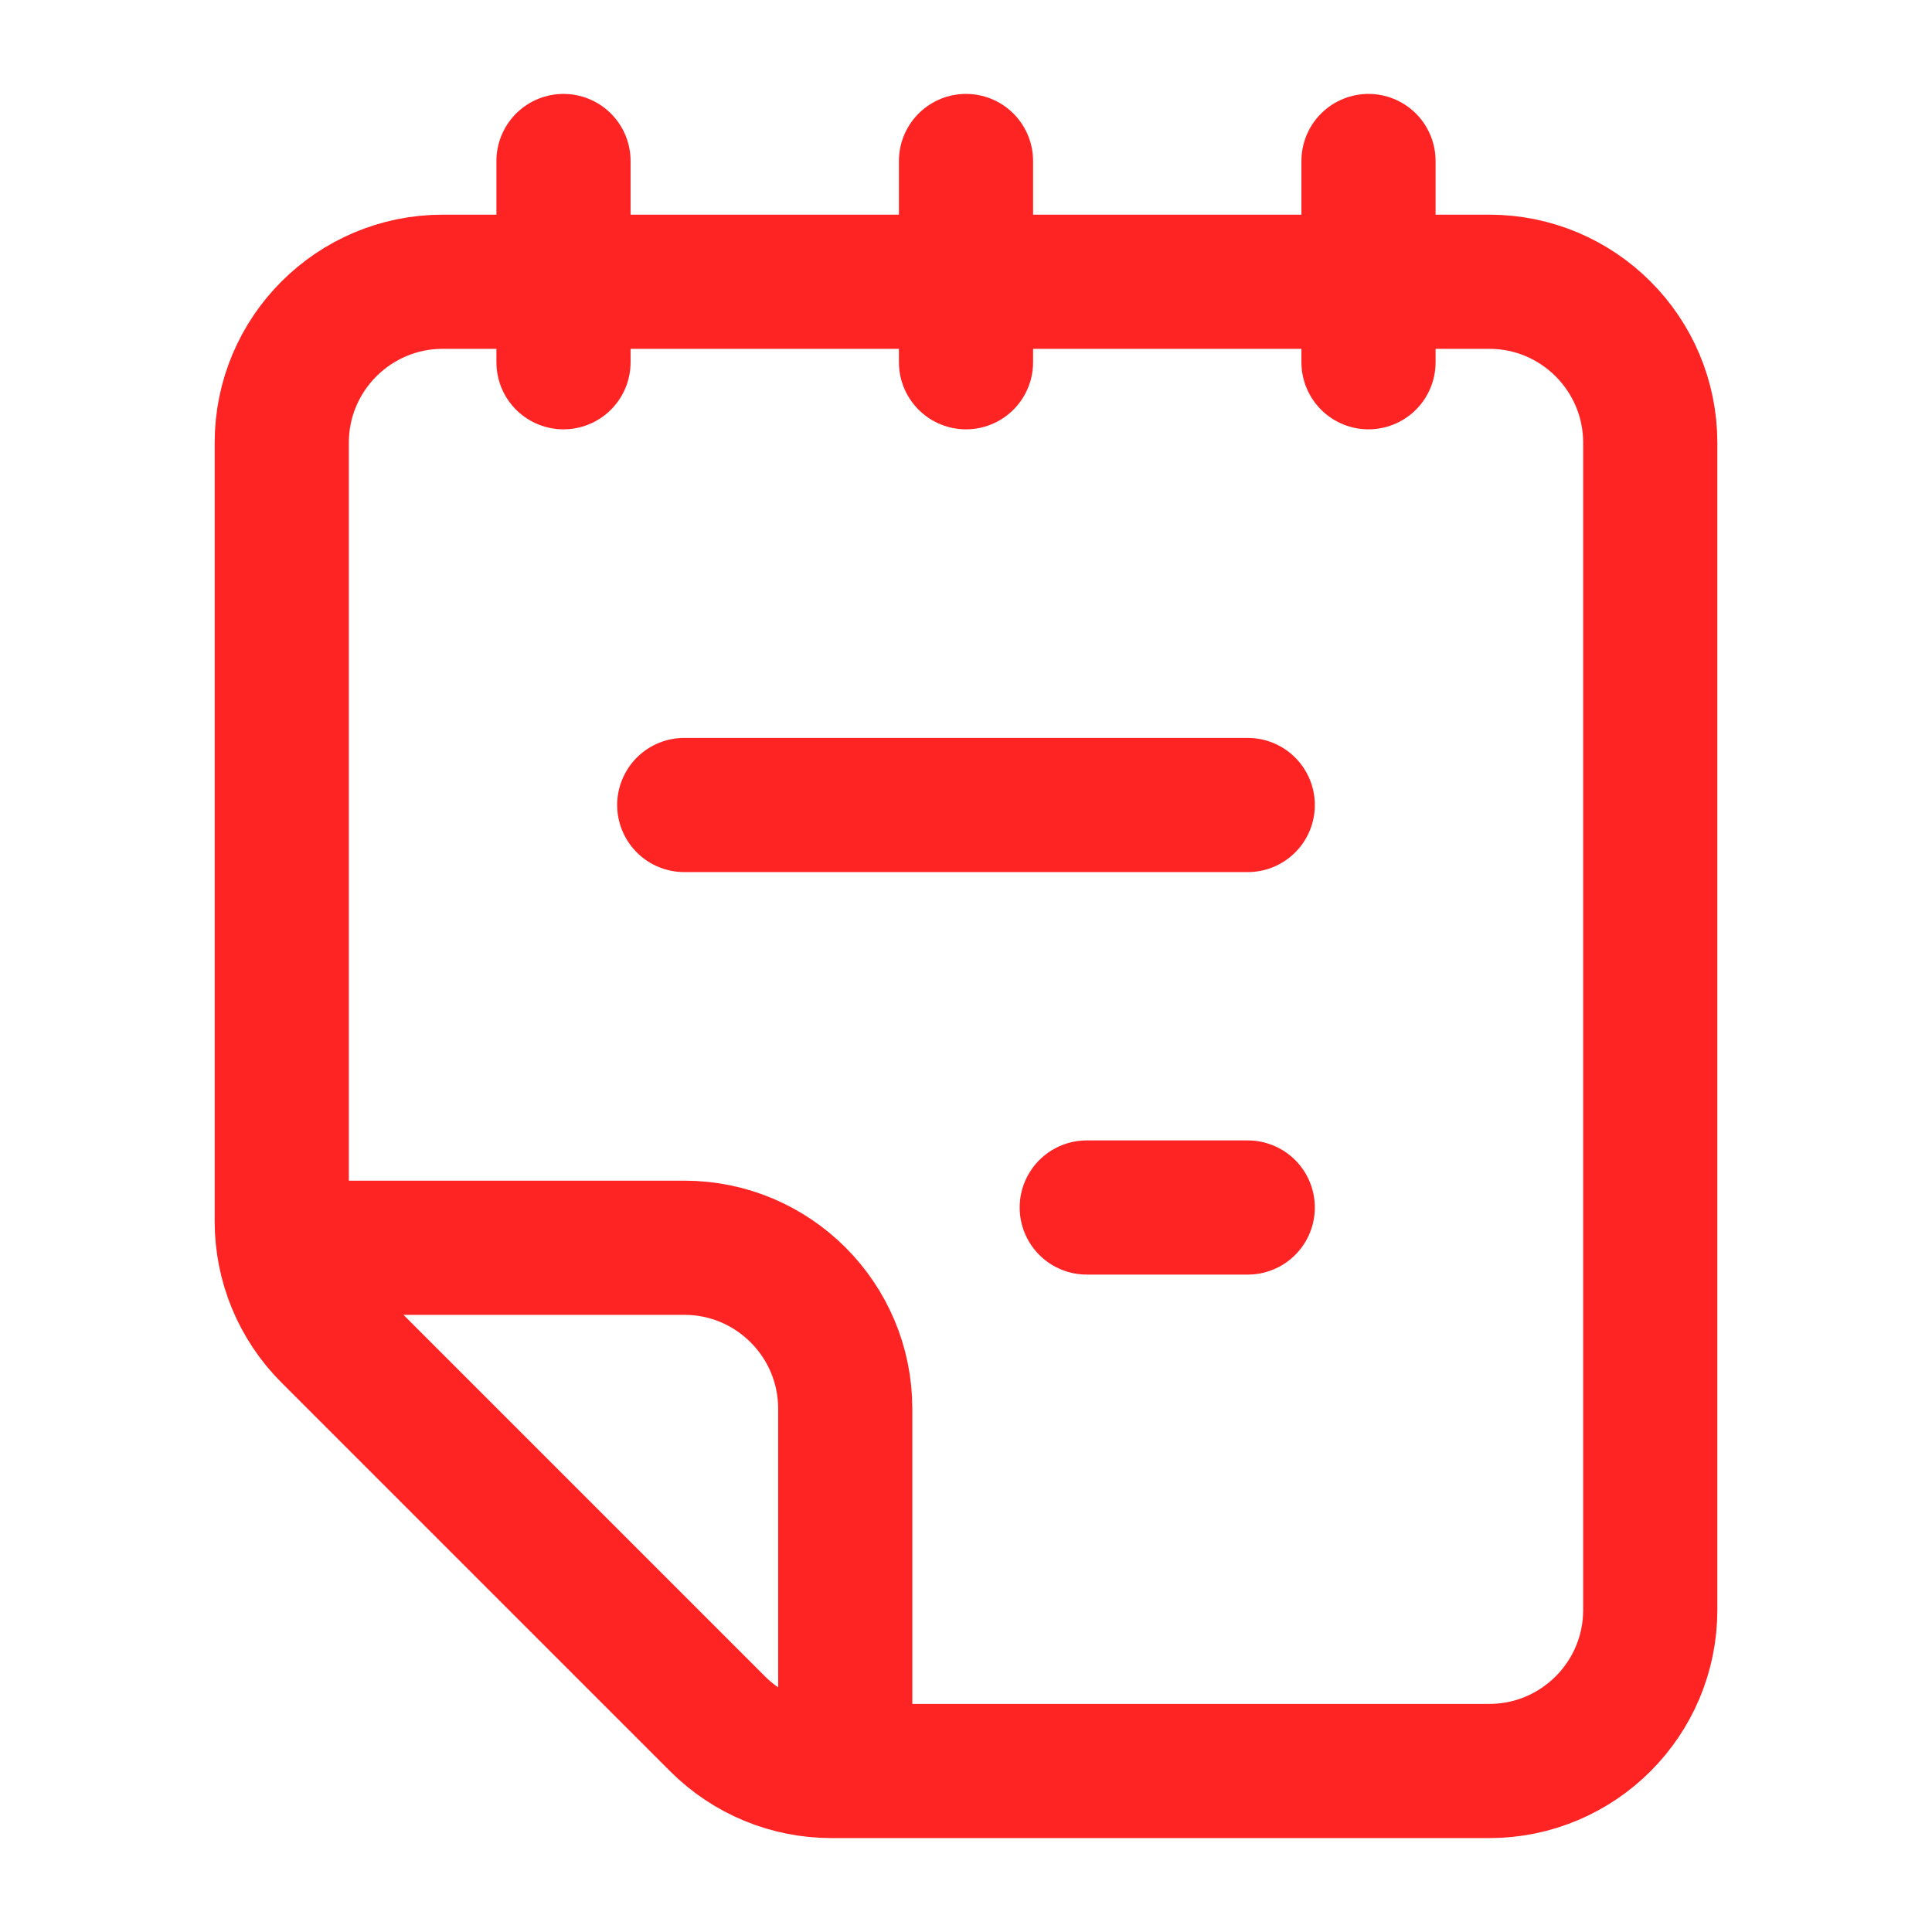
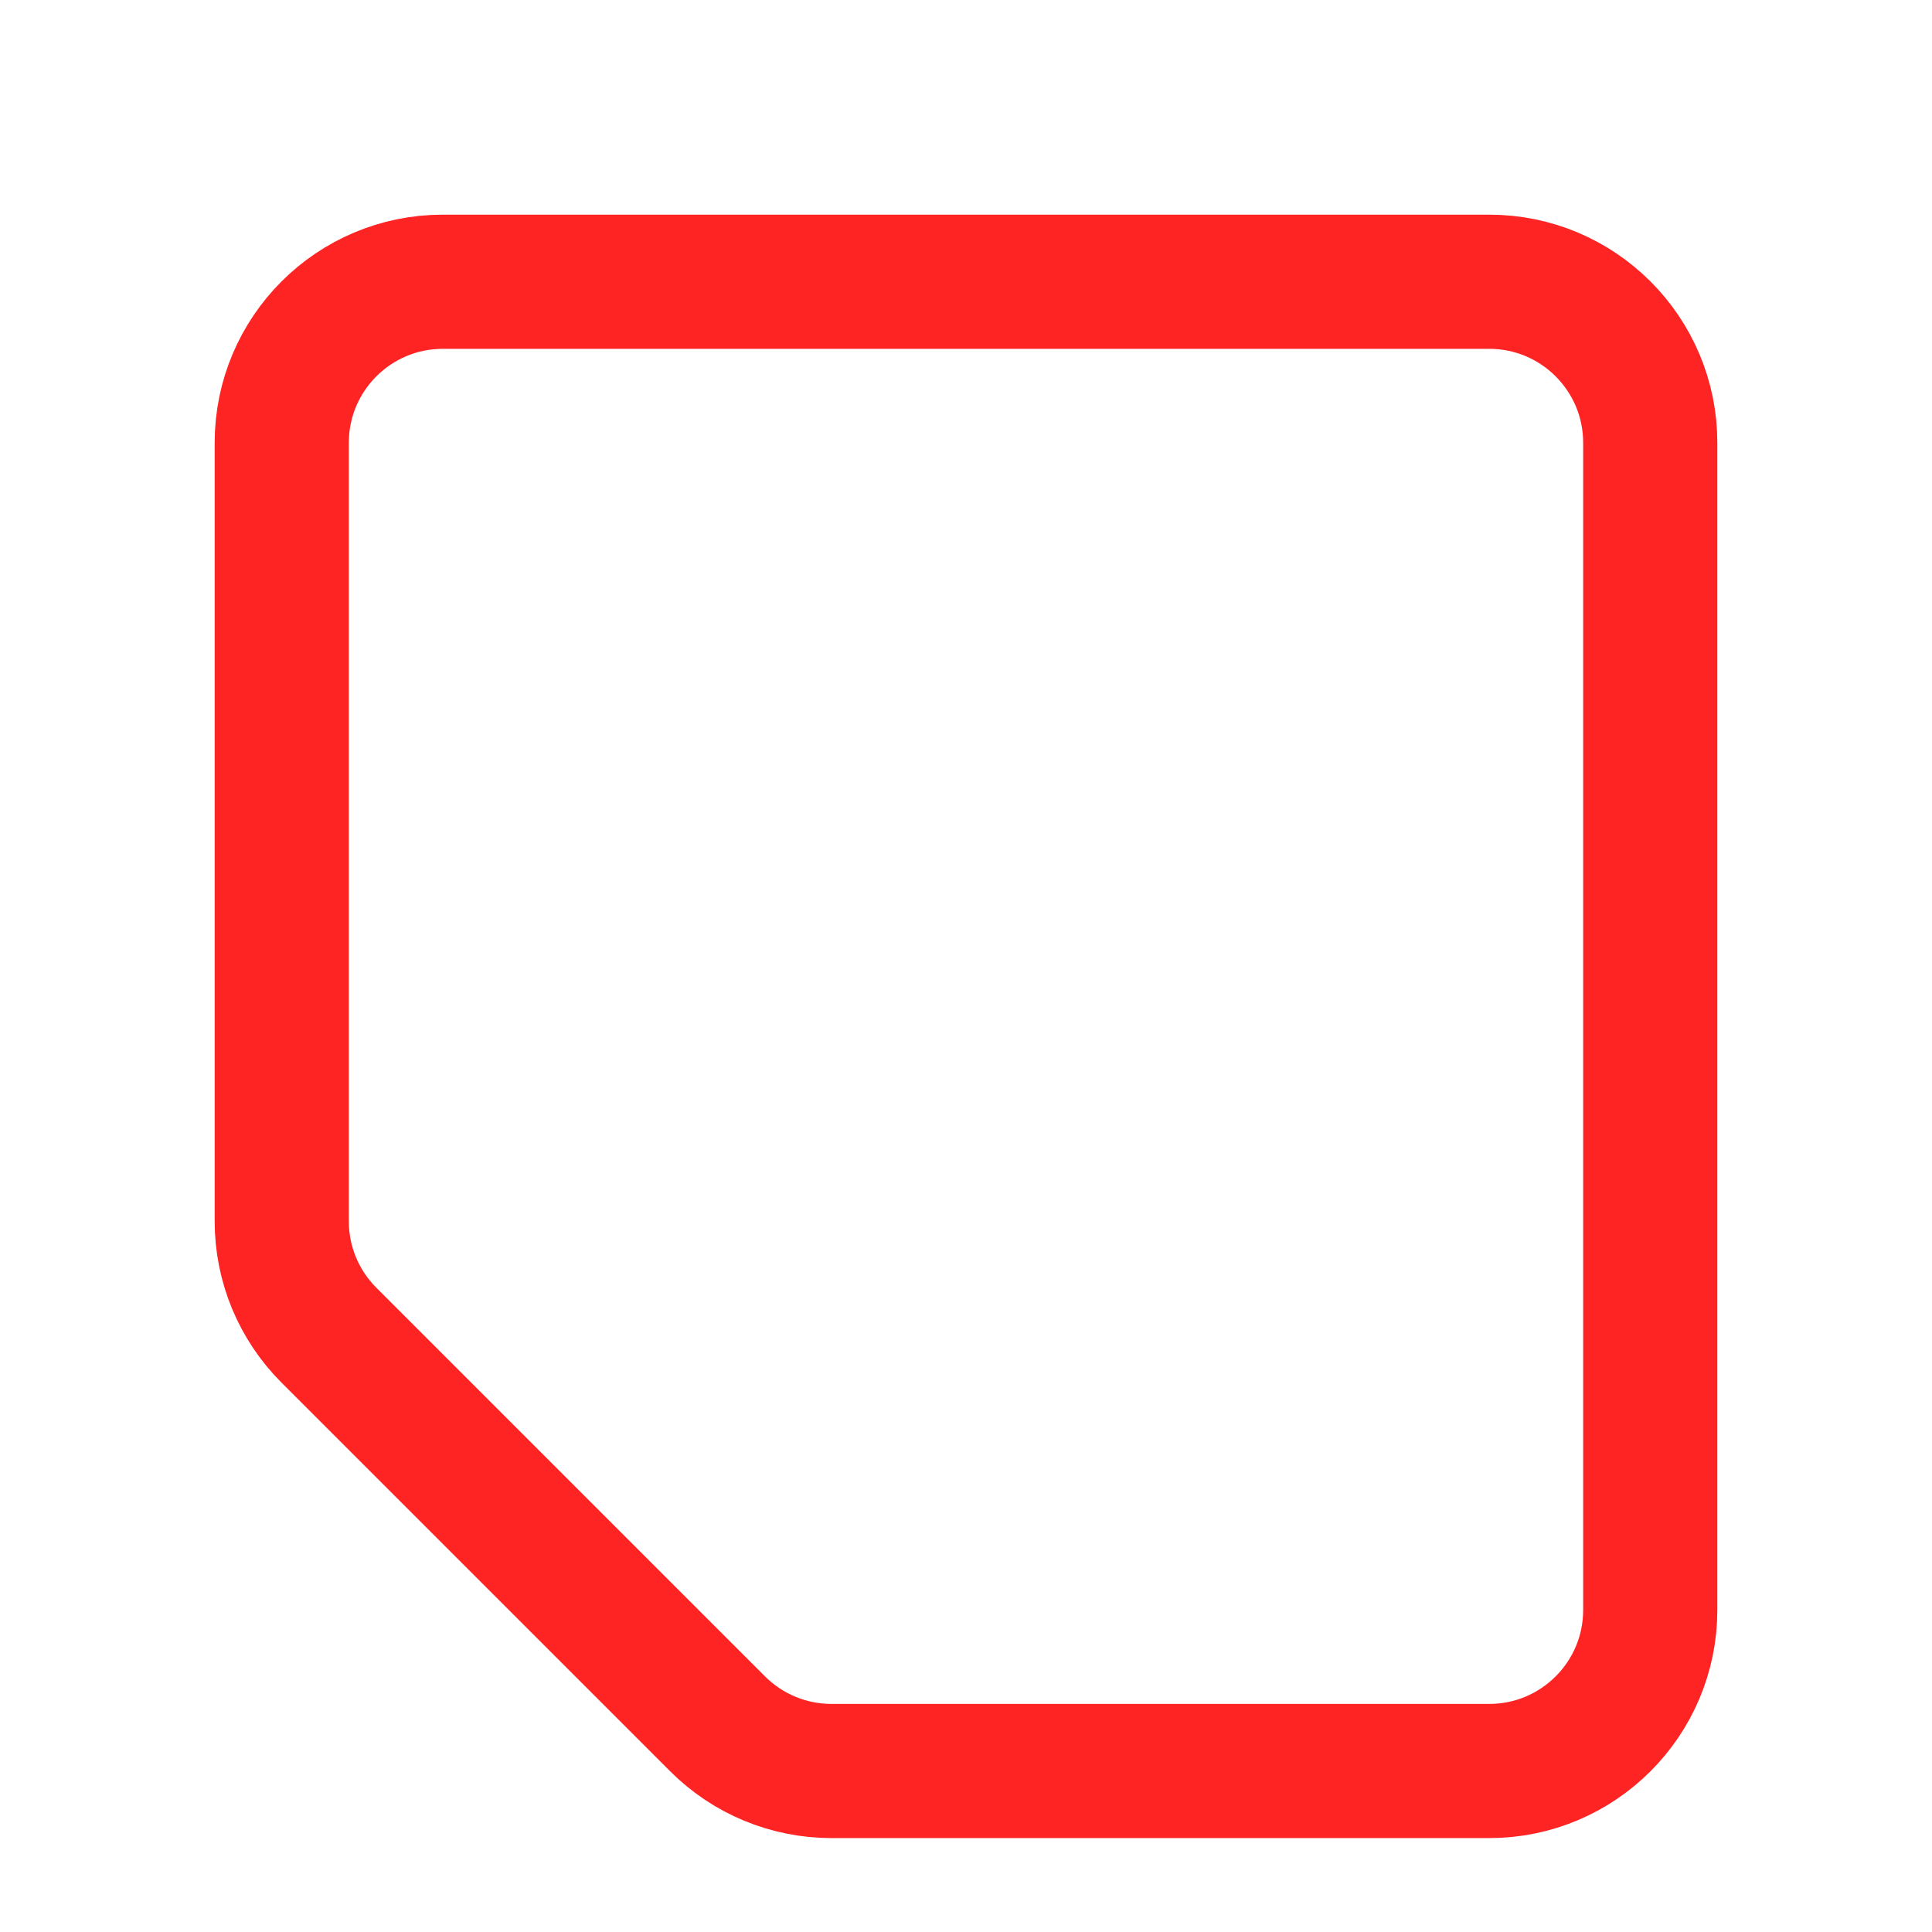
<svg xmlns="http://www.w3.org/2000/svg" width="18" height="18" viewBox="0 0 18 18" fill="none">
  <path d="M2.625 11.379V4.125C2.625 3.297 3.297 2.625 4.125 2.625H13.875C14.703 2.625 15.375 3.297 15.375 4.125V15C15.375 15.828 14.703 16.5 13.875 16.5H7.746C7.348 16.5 6.967 16.342 6.686 16.061L3.064 12.439C2.783 12.158 2.625 11.777 2.625 11.379Z" stroke="#FF2424" stroke-width="1.25" />
-   <path d="M12.75 1.5V3.375M9 1.5V3.375M5.25 1.5V3.375" stroke="#FF2424" stroke-width="1.25" stroke-linecap="round" stroke-linejoin="round" />
-   <path d="M10.125 11.25H11.625M6.375 7.5H11.625" stroke="#FF2424" stroke-width="1.25" stroke-linecap="round" stroke-linejoin="round" />
-   <path d="M3 11.625H6.375C7.203 11.625 7.875 12.297 7.875 13.125V16.5" stroke="#FF2424" stroke-width="1.25" stroke-linejoin="round" />
</svg>